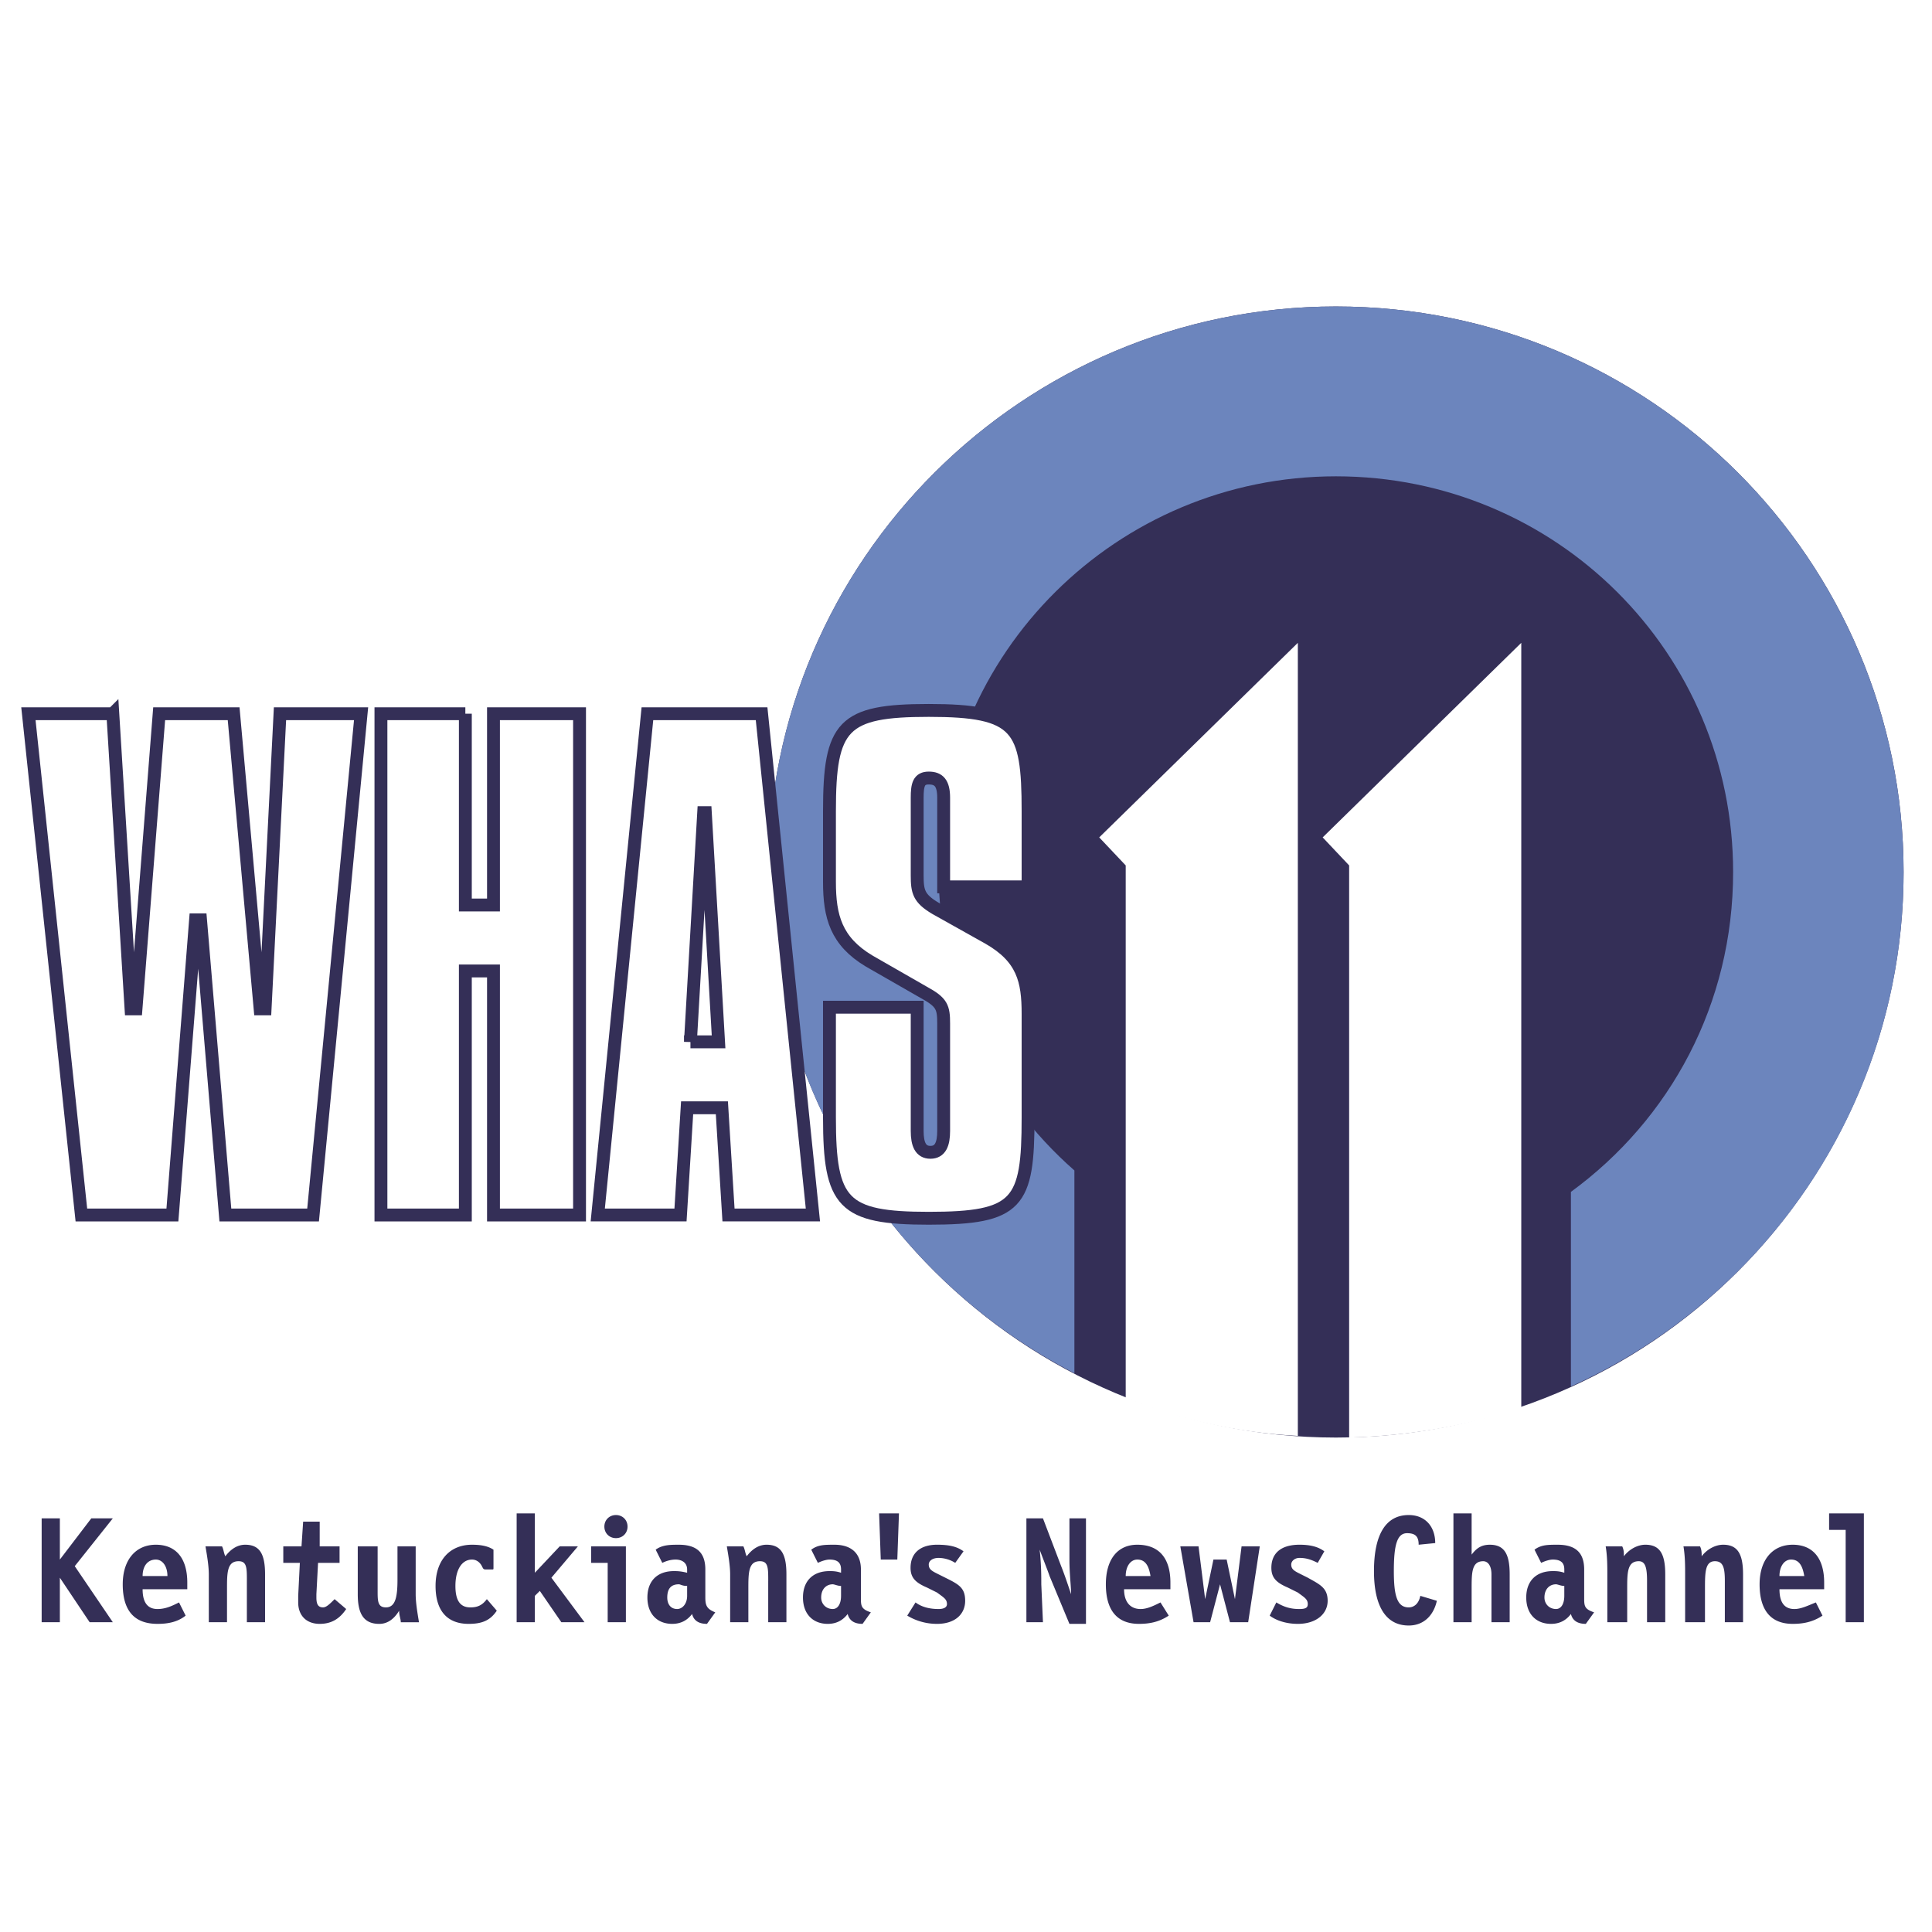
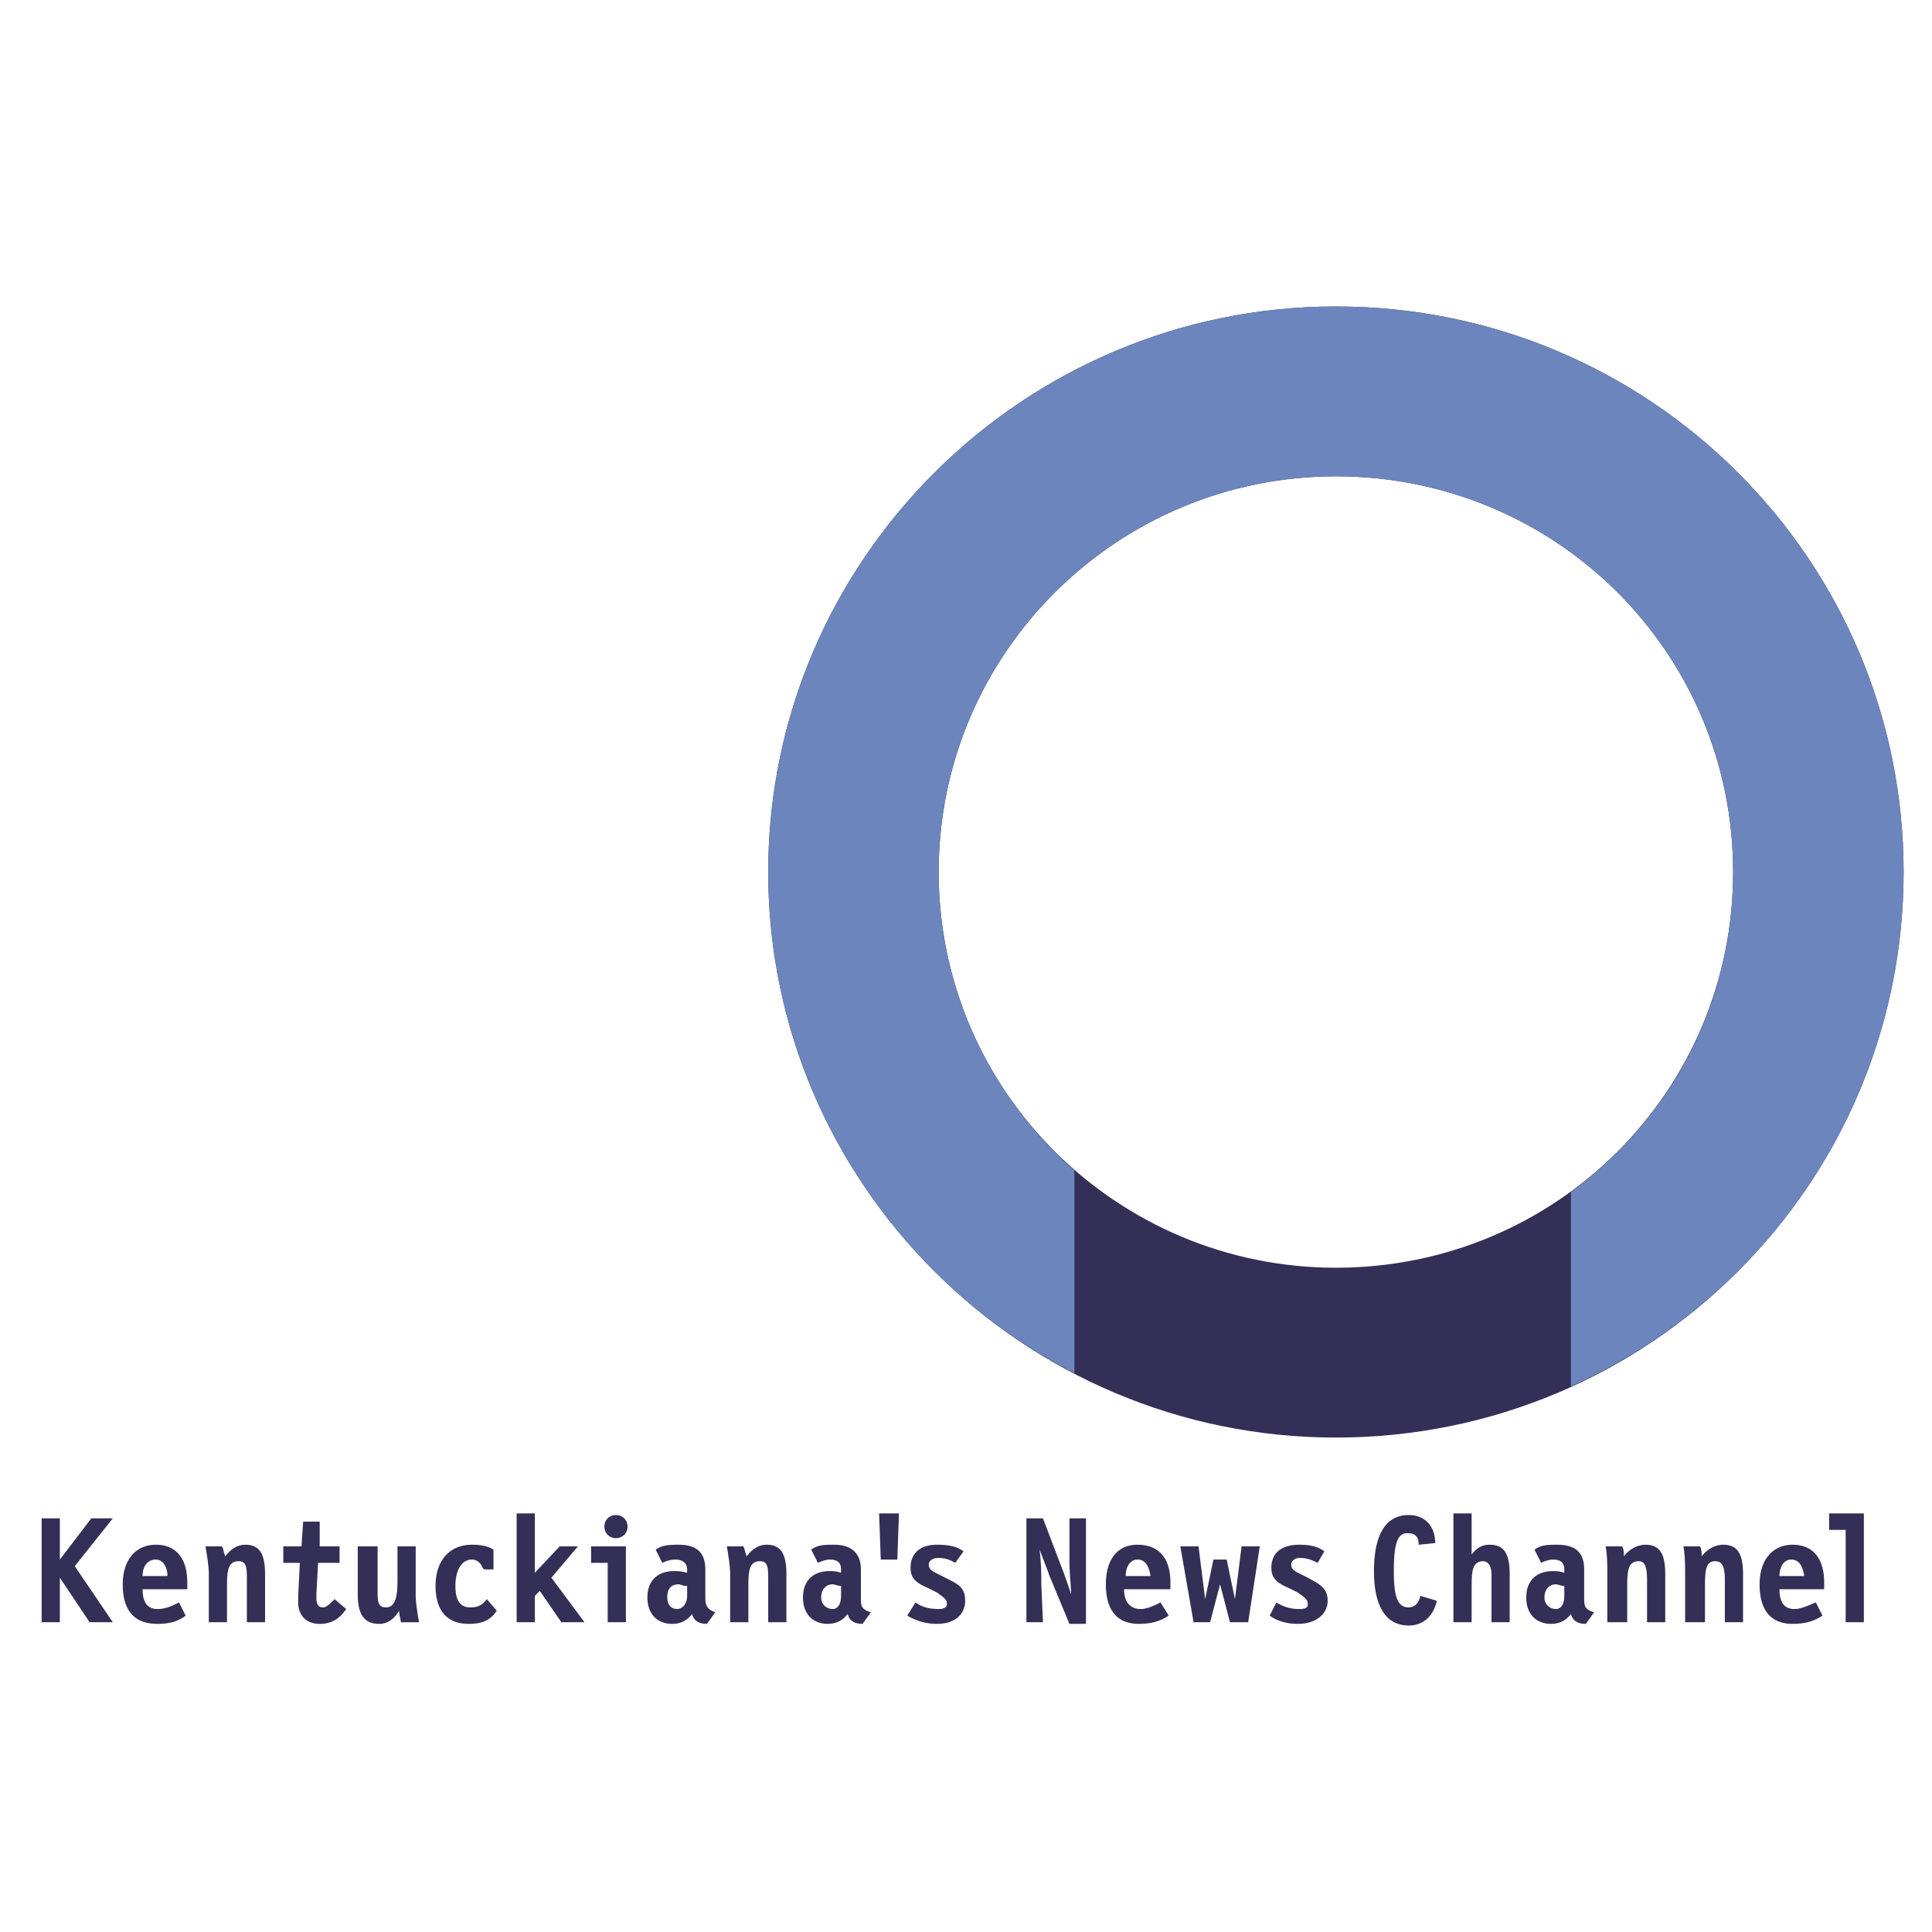
<svg xmlns="http://www.w3.org/2000/svg" width="2500" height="2500" viewBox="0 0 192.756 192.756">
  <g fill-rule="evenodd" clip-rule="evenodd">
    <path fill="#fff" d="M0 0h192.756v192.756H0V0z" />
-     <path d="M131.303 132.568c25.594 0 46.234-20.562 46.234-46.06s-20.641-46.061-46.234-46.061c-25.596 0-46.236 20.562-46.236 46.061 0 25.498 20.64 46.06 46.236 46.06z" fill="#342f57" />
    <path d="M133.283 30.578c-31.209 0-56.638 25.333-56.638 56.424s25.429 56.424 56.638 56.424c31.375 0 56.639-25.334 56.639-56.424s-25.264-56.424-56.639-56.424zm0 95.904c-21.797 0-39.63-17.602-39.63-39.481 0-21.878 17.833-39.48 39.63-39.48 21.963 0 39.631 17.602 39.631 39.48 0 21.88-17.668 39.481-39.631 39.481z" fill="#342f57" />
-     <path d="M112.312 86.343v53.133c5.283 2.139 11.064 3.455 17.174 3.785V64.136L109.67 83.547l2.642 2.796zM134.604 86.343v57.083c5.945-.164 11.725-1.152 17.174-2.961V64.136l-19.814 19.411 2.64 2.796z" fill="#fff" />
    <path d="M133.283 30.578c-31.209 0-56.638 25.333-56.638 56.424 0 21.713 12.384 40.631 30.548 50.008v-20.234c-8.256-7.236-13.54-17.93-13.54-29.774 0-21.878 17.833-39.48 39.63-39.48 21.963 0 39.631 17.602 39.631 39.48 0 13.161-6.275 24.674-16.184 31.913v19.412c19.65-8.883 33.191-28.459 33.191-51.325.001-31.091-25.263-56.424-56.638-56.424z" fill="#6c85bd" />
-     <path fill="#fff" stroke="#342f57" stroke-width="1.284" stroke-miterlimit="2.613" d="M11.256 71.209l1.817 29.445h.495l2.311-29.445h7.431l2.642 29.445h.496l1.486-29.445h8.091l-4.789 50.01h-8.752l-2.476-29.447h-.496l-2.311 29.447H8.119l-5.285-50.01h8.422zM46.428 71.209v19.083h2.807V71.209h8.586v50.01h-8.586V96.871h-2.807v24.348h-8.422v-50.01h8.422zM75.985 71.209l5.119 50.009h-8.421l-.661-10.693h-3.468l-.66 10.693h-8.256l4.954-50.009h11.393zm-7.1 32.736h2.807L70.371 81.08h-.165l-1.321 22.865zM102.57 88.482h-8.421v-8.883c0-1.48-.496-1.974-1.486-1.974s-1.156.658-1.156 1.974v7.731c0 1.645.165 2.303 1.816 3.29l5.285 2.961c3.467 1.974 3.963 4.278 3.963 7.567v10.363c0 8.555-.99 10.035-9.908 10.035-8.586 0-9.907-1.48-9.907-10.035V100.49h8.751v12.338c0 1.316.331 2.139 1.321 2.139.991 0 1.321-.822 1.321-2.139v-10.693c0-1.645-.166-2.137-1.981-3.125l-5.449-3.125c-3.303-1.974-3.963-4.442-3.963-7.896v-7.074c0-8.554 1.321-10.035 9.907-10.035 8.917 0 9.908 1.645 9.908 10.035v7.567h-.001z" />
    <path fill="#342f57" d="M4.156 161.85v-10.364h1.816v4.112l3.137-4.112h2.147l-3.798 4.77 3.798 5.594H8.944l-2.972-4.442v4.442H4.156zM14.228 157.244c0-.988.496-1.646 1.321-1.646.66 0 1.156.658 1.156 1.646h-2.477zm4.293 3.947l-.66-1.316c-.661.33-1.321.658-2.147.658-.991 0-1.486-.658-1.486-1.975h4.458v-.656c0-2.469-1.156-3.785-3.137-3.785s-3.303 1.48-3.303 3.949c0 2.631 1.156 3.947 3.468 3.947.991.001 1.982-.163 2.807-.822zM24.631 157.736c0-1.314 0-1.973-.826-1.973-1.156 0-1.156 1.15-1.156 2.795v3.291h-1.816v-4.771c0-.822-.165-1.809-.331-2.795h1.651c.166.328.166.658.33.986.496-.658 1.156-1.152 1.982-1.152 1.486 0 1.981.988 1.981 2.961v4.771H24.63v-4.113h.001zM28.264 155.928v-1.645h1.816l.165-2.469h1.651v2.469h1.982v1.645h-2.146l-.166 3.125v.33c0 .658.166.986.661.986.33 0 .66-.328 1.156-.822l1.156.986c-.66.988-1.486 1.48-2.642 1.48-1.321 0-2.146-.822-2.146-2.139v-.658l.165-3.289h-1.652v.001zM37.676 158.395v.33c0 .986 0 1.645.825 1.645.991 0 1.156-1.152 1.156-2.797v-3.289h1.816v4.77c0 .822.165 1.811.33 2.797h-1.816c0-.328-.165-.658-.165-1.152-.495.824-1.156 1.316-1.981 1.316-1.651 0-2.147-1.15-2.147-2.961v-4.77h1.982v4.111zM49.07 156.586h-.496c-.33 0-.33 0-.495-.33-.166-.328-.496-.658-.991-.658-.991 0-1.651.988-1.651 2.633 0 1.48.495 2.139 1.486 2.139.66 0 1.156-.164 1.651-.822l.991 1.15c-.66.988-1.486 1.316-2.807 1.316-2.146 0-3.302-1.316-3.302-3.783 0-2.633 1.486-4.113 3.633-4.113.991 0 1.651.166 2.146.494v1.811c0 .163 0 .163-.165.163zM51.546 150.992h1.817v5.922l2.477-2.631h1.816l-2.642 3.125 3.303 4.442h-2.312l-2.147-3.125-.495.492v2.633h-1.817v-10.858zM58.977 155.928v-1.645h3.468v7.566h-1.816v-5.922h-1.652v.001zm2.477-4.772c.661 0 1.156.494 1.156 1.152s-.495 1.152-1.156 1.152-1.156-.494-1.156-1.152.495-1.152 1.156-1.152zM68.555 158.23v.986c0 .824-.496 1.316-.991 1.316-.661 0-.991-.492-.991-1.15 0-.824.33-1.316 1.156-1.316.165 0 .33.164.826.164zm1.981 3.784l.826-1.15c-.826-.33-.991-.658-.991-1.48v-2.797c0-1.645-.825-2.469-2.642-2.469-.826 0-1.651 0-2.312.494l.66 1.316c.33-.164.825-.33 1.321-.33.661 0 1.156.33 1.156.988v.328c-.661-.164-.991-.164-1.321-.164-1.651 0-2.642.986-2.642 2.633 0 1.645.991 2.631 2.477 2.631.826 0 1.486-.328 1.981-.986.166.658.661.986 1.487.986zM76.646 157.736c0-1.314 0-1.973-.826-1.973-1.156 0-1.156 1.15-1.156 2.795v3.291h-1.816v-4.771c0-.822-.165-1.809-.331-2.795h1.651c.166.328.166.658.331.986.496-.658 1.156-1.152 1.981-1.152 1.486 0 1.981.988 1.981 2.961v4.771h-1.816v-4.113h.001zM83.911 158.23v.986c0 .824-.331 1.316-.826 1.316-.66 0-1.156-.492-1.156-1.15 0-.824.496-1.316 1.156-1.316.165 0 .496.164.826.164zm2.147 3.784l.826-1.15c-.991-.33-.991-.658-.991-1.48v-2.797c0-1.645-.991-2.469-2.642-2.469-.991 0-1.651 0-2.312.494l.66 1.316c.331-.164.826-.33 1.156-.33.825 0 1.156.33 1.156.988v.328c-.496-.164-.826-.164-1.156-.164-1.651 0-2.643.986-2.643 2.633 0 1.645.991 2.631 2.477 2.631.826 0 1.486-.328 1.982-.986.166.658.661.986 1.487.986zM89.69 150.992l-.165 4.606h-1.651l-.165-4.606h1.981zM93.653 160.533c.496 0 .826-.164.826-.492 0-.494-.33-.658-.991-1.152l-.991-.494c-1.156-.492-1.651-.986-1.651-1.973 0-1.48.991-2.305 2.642-2.305 1.156 0 1.981.166 2.642.658l-.826 1.152a3.188 3.188 0 0 0-1.651-.494c-.661 0-.991.33-.991.658 0 .494.33.658.991.986l.661.33c1.321.658 1.981.986 1.981 2.303s-.991 2.303-2.807 2.303a5.713 5.713 0 0 1-2.972-.822l.826-1.316c.66.494 1.486.658 2.311.658zM102.404 151.486h1.652l1.816 4.77c.33.822.66 1.811.99 2.797 0-.822-.164-1.975-.164-3.455v-4.111h1.65v10.527h-1.65l-1.982-4.77c-.164-.494-.496-1.316-.99-2.633.164 1.48.164 2.633.164 3.455l.166 3.783h-1.652v-10.363zM112.312 157.244c0-.988.496-1.646 1.156-1.646.826 0 1.156.658 1.32 1.646h-2.476zm4.293 3.947l-.824-1.316c-.662.33-1.322.658-1.982.658-.99 0-1.65-.658-1.65-1.975h4.623v-.656c0-2.469-1.156-3.785-3.303-3.785-1.982 0-3.137 1.48-3.137 3.949 0 2.631 1.154 3.947 3.301 3.947.992.001 1.982-.163 2.972-.822zM123.211 159.547l.66-5.264h1.817l-1.157 7.567h-1.816l-.99-3.784-.991 3.784h-1.652l-1.32-7.567h1.816l.66 5.264.826-3.949h1.321l.826 3.949zM129.65 160.533c.66 0 .826-.164.826-.492 0-.494-.33-.658-.99-1.152l-.992-.494c-1.154-.492-1.65-.986-1.65-1.973 0-1.48.99-2.305 2.807-2.305.99 0 1.816.166 2.477.658l-.66 1.152c-.66-.33-1.156-.494-1.816-.494-.494 0-.826.33-.826.658 0 .494.332.658.992.986l.66.33c1.156.658 1.982.986 1.982 2.303s-1.156 2.303-2.973 2.303c-1.156 0-2.146-.328-2.809-.822l.662-1.316c.824.494 1.484.658 2.31.658zM140.549 162.178c-2.311 0-3.467-1.973-3.467-5.428 0-3.619 1.156-5.594 3.467-5.594 1.65 0 2.643 1.152 2.643 2.797l-1.652.164c0-.822-.33-1.15-1.154-1.15-.992 0-1.322 1.15-1.322 3.783 0 2.467.33 3.619 1.486 3.619.496 0 .99-.328 1.156-1.152l1.65.494c-.331 1.48-1.321 2.467-2.807 2.467zM148.805 157.736v-.658c0-.822-.33-1.314-.824-1.314-1.156 0-1.156 1.15-1.156 2.795v3.291h-1.816v-10.857h1.816v4.113c.494-.658.99-.988 1.816-.988 1.486 0 1.98.988 1.98 2.961v4.771h-1.816v-4.114zM156.07 158.23v.986c0 .824-.33 1.316-.824 1.316-.662 0-1.156-.492-1.156-1.15 0-.824.494-1.316 1.156-1.316.164 0 .494.164.824.164zm2.147 3.784l.826-1.15c-.99-.33-.99-.658-.99-1.48v-2.797c0-1.645-.826-2.469-2.643-2.469-.99 0-1.65 0-2.312.494l.662 1.316c.33-.164.824-.33 1.154-.33.826 0 1.156.33 1.156.988v.328c-.494-.164-.824-.164-1.156-.164-1.65 0-2.641.986-2.641 2.633 0 1.645.99 2.631 2.477 2.631.826 0 1.486-.328 1.98-.986.166.658.663.986 1.487.986zM164.326 157.736c0-1.314-.164-1.973-.824-1.973-1.156 0-1.156 1.15-1.156 2.795v3.291h-1.982v-4.771c0-.822 0-1.809-.164-2.795h1.65c.166.328.166.658.166.986.494-.658 1.32-1.152 2.146-1.152 1.486 0 1.98.988 1.98 2.961v4.771h-1.816v-4.113zM172.088 157.736c0-1.314-.166-1.973-.99-1.973-.992 0-.992 1.15-.992 2.795v3.291h-1.98v-4.771c0-.822 0-1.809-.166-2.795h1.652c.164.328.164.658.164.986.496-.658 1.322-1.152 2.146-1.152 1.486 0 1.982.988 1.982 2.961v4.771h-1.816v-4.113zM177.537 157.244c0-.988.496-1.646 1.156-1.646.824 0 1.156.658 1.32 1.646h-2.476zm4.293 3.947l-.66-1.316c-.826.33-1.486.658-2.146.658-.99 0-1.486-.658-1.486-1.975h4.459v-.656c0-2.469-1.156-3.785-3.139-3.785-1.98 0-3.303 1.48-3.303 3.949 0 2.631 1.156 3.947 3.303 3.947.992.001 1.982-.163 2.972-.822zM182.49 152.637v-1.645h3.469v10.858h-1.816v-9.213h-1.653z" />
  </g>
</svg>